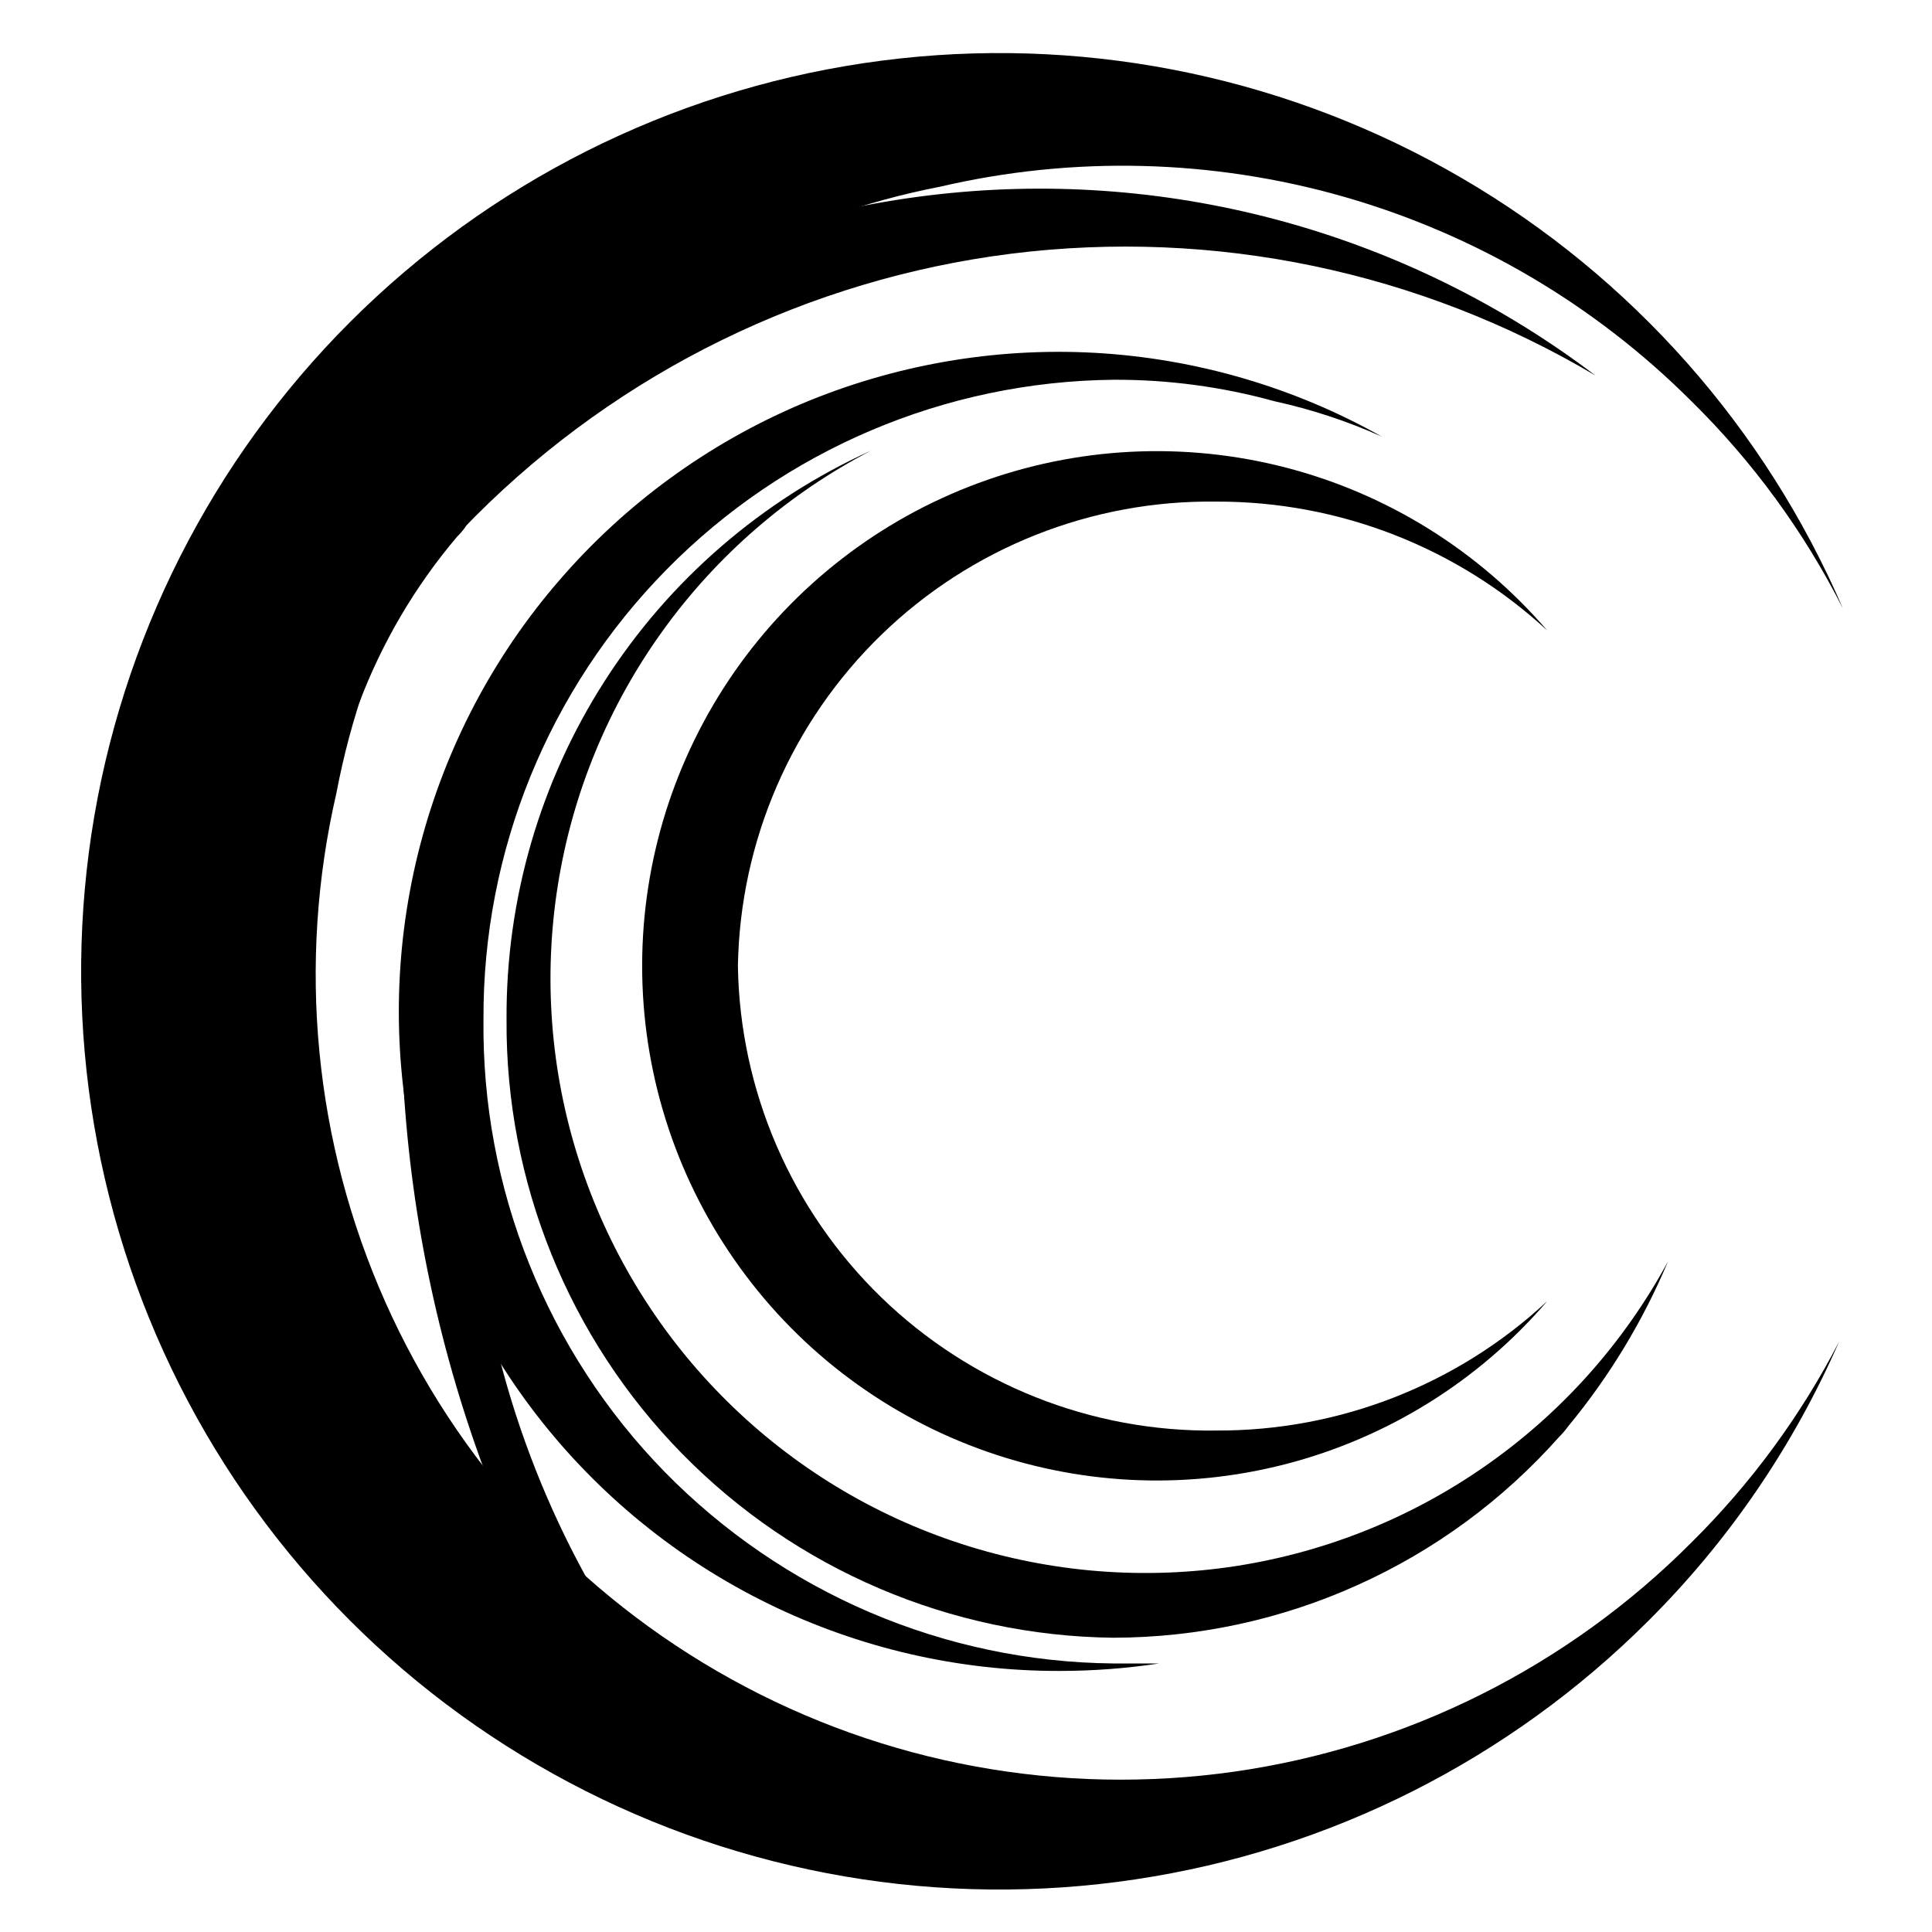
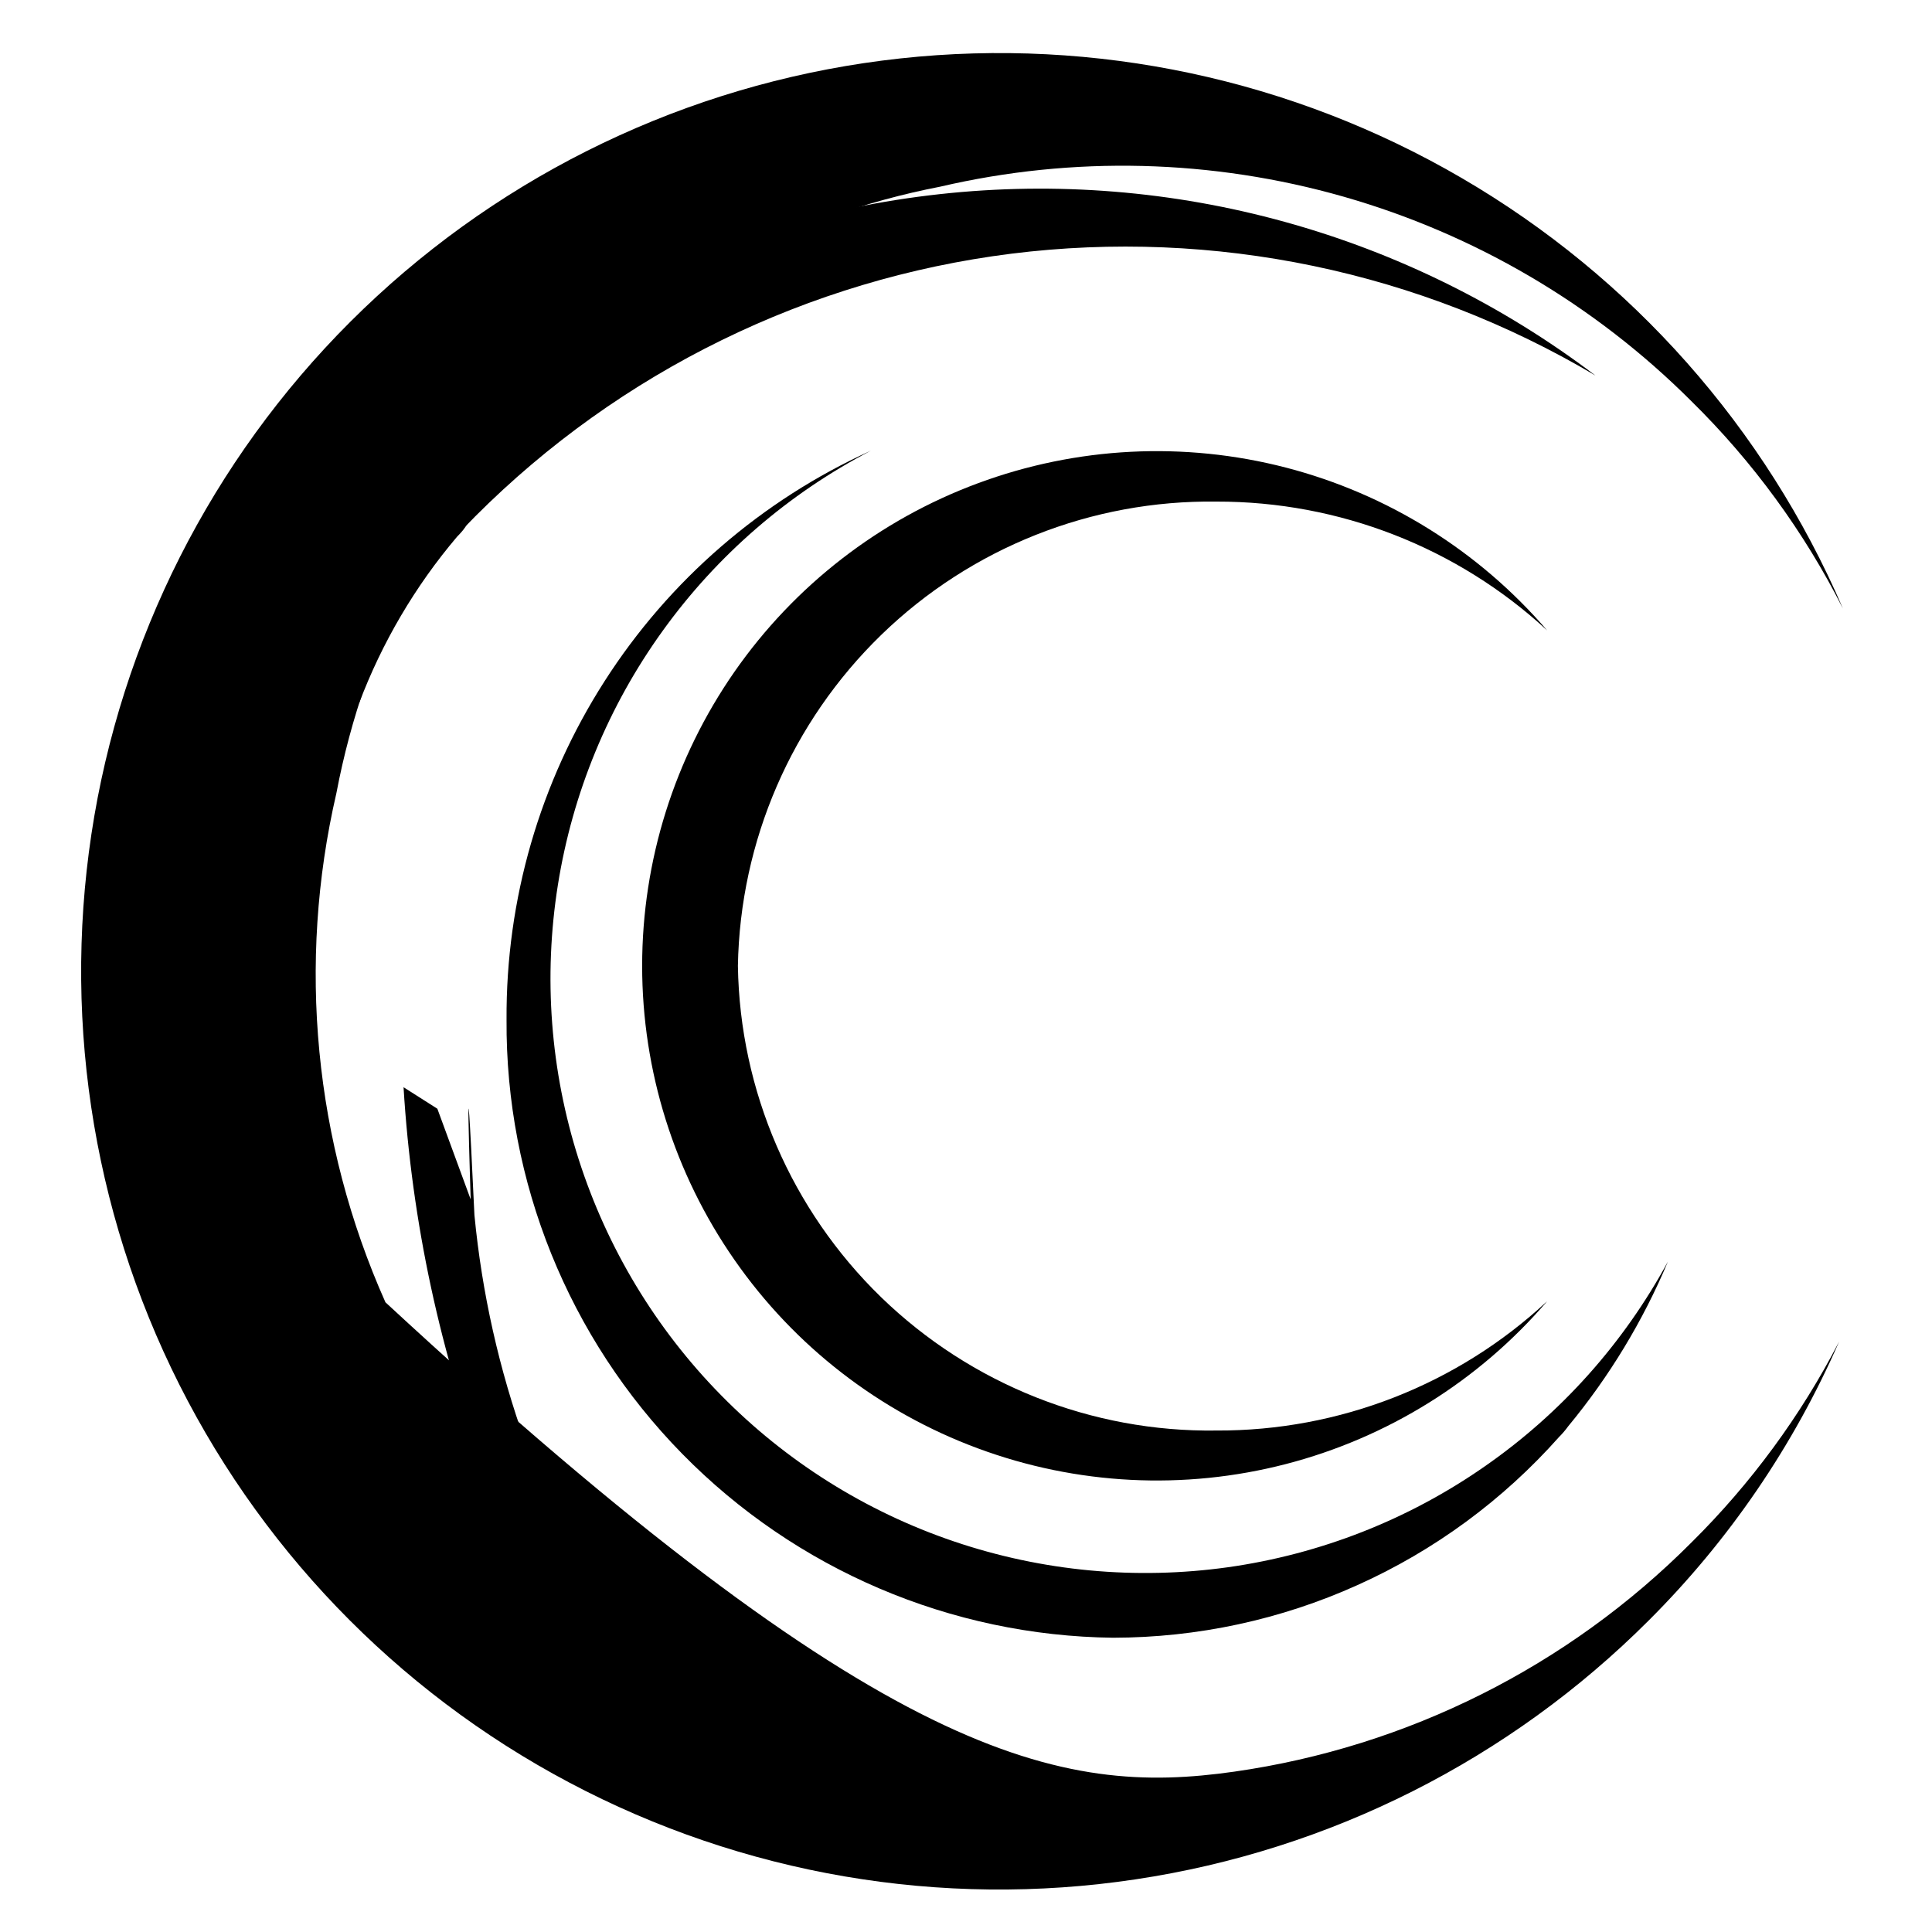
<svg xmlns="http://www.w3.org/2000/svg" width="16" height="16" viewBox="0 0 16 16" fill="none">
  <g clip-path="url(#clip0_69_1144)">
-     <path d="M15.262 5.039C14.94 4.403 14.517 3.824 14.009 3.324C13.208 2.523 12.216 1.94 11.128 1.629C10.039 1.318 8.889 1.289 7.786 1.546C6.546 1.786 5.406 2.393 4.514 3.288C3.623 4.184 3.021 5.326 2.786 6.568C2.459 7.98 2.602 9.461 3.192 10.785C3.782 12.109 4.787 13.205 6.056 13.906C7.324 14.608 8.787 14.876 10.222 14.672C11.657 14.467 12.986 13.8 14.009 12.773C14.501 12.286 14.913 11.725 15.231 11.11C14.854 11.973 14.319 12.757 13.653 13.421C12.502 14.572 11.013 15.323 9.404 15.564C7.795 15.806 6.151 15.524 4.714 14.762C3.276 14 2.121 12.797 1.418 11.33C0.715 9.862 0.502 8.208 0.808 6.61C1.115 5.013 1.926 3.555 3.122 2.453C4.319 1.35 5.837 0.66 7.455 0.484C9.072 0.308 10.703 0.656 12.108 1.476C13.514 2.296 14.619 3.545 15.262 5.039Z" fill="black" />
+     <path d="M15.262 5.039C14.94 4.403 14.517 3.824 14.009 3.324C13.208 2.523 12.216 1.94 11.128 1.629C10.039 1.318 8.889 1.289 7.786 1.546C6.546 1.786 5.406 2.393 4.514 3.288C3.623 4.184 3.021 5.326 2.786 6.568C2.459 7.98 2.602 9.461 3.192 10.785C7.324 14.608 8.787 14.876 10.222 14.672C11.657 14.467 12.986 13.8 14.009 12.773C14.501 12.286 14.913 11.725 15.231 11.11C14.854 11.973 14.319 12.757 13.653 13.421C12.502 14.572 11.013 15.323 9.404 15.564C7.795 15.806 6.151 15.524 4.714 14.762C3.276 14 2.121 12.797 1.418 11.33C0.715 9.862 0.502 8.208 0.808 6.61C1.115 5.013 1.926 3.555 3.122 2.453C4.319 1.35 5.837 0.66 7.455 0.484C9.072 0.308 10.703 0.656 12.108 1.476C13.514 2.296 14.619 3.545 15.262 5.039Z" fill="black" />
    <path d="M13.213 3.11C11.757 2.246 10.055 1.891 8.375 2.101C6.695 2.312 5.134 3.077 3.937 4.275C3.623 4.59 3.337 4.93 3.079 5.293L2.013 5.382C2.241 4.982 2.506 4.604 2.804 4.253C4.063 2.767 5.844 1.82 7.781 1.608C9.717 1.395 11.661 1.933 13.213 3.11Z" fill="black" />
    <path d="M10.075 11.847C11.091 11.851 12.07 11.468 12.813 10.776C12.246 11.437 11.49 11.907 10.648 12.125C9.805 12.343 8.916 12.298 8.099 11.995C7.283 11.693 6.579 11.148 6.082 10.433C5.585 9.719 5.318 8.869 5.318 7.999C5.318 7.128 5.585 6.279 6.082 5.564C6.579 4.85 7.283 4.304 8.099 4.002C8.916 3.699 9.805 3.654 10.648 3.872C11.49 4.09 12.246 4.561 12.813 5.221C12.068 4.533 11.09 4.152 10.075 4.154C9.04 4.14 8.042 4.536 7.299 5.257C6.556 5.978 6.129 6.964 6.111 7.999C6.127 9.034 6.554 10.021 7.297 10.743C8.041 11.464 9.04 11.862 10.075 11.847Z" fill="black" />
    <path d="M13.813 10.448C13.606 10.941 13.327 11.401 12.987 11.812C12.964 11.844 12.938 11.874 12.911 11.901C12.447 12.423 11.879 12.841 11.242 13.127C10.606 13.414 9.916 13.562 9.218 13.563C7.874 13.547 6.591 12.999 5.65 12.04C4.709 11.081 4.186 9.787 4.195 8.444C4.189 7.451 4.471 6.477 5.007 5.641C5.542 4.805 6.309 4.142 7.213 3.732C6.53 4.087 5.939 4.598 5.489 5.223C5.038 5.848 4.741 6.569 4.62 7.33C4.499 8.091 4.558 8.869 4.793 9.603C5.028 10.336 5.431 11.005 5.971 11.554C6.511 12.104 7.172 12.519 7.902 12.766C8.631 13.013 9.408 13.086 10.171 12.979C10.934 12.871 11.661 12.586 12.293 12.146C12.926 11.707 13.446 11.125 13.813 10.448Z" fill="black" />
-     <path d="M4.004 8.443C3.996 9.136 4.124 9.823 4.382 10.466C4.64 11.109 5.021 11.695 5.505 12.19C5.99 12.685 6.567 13.08 7.204 13.353C7.841 13.625 8.525 13.769 9.217 13.776H9.6C9.328 13.817 9.053 13.838 8.777 13.838C7.942 13.84 7.117 13.65 6.366 13.283C5.615 12.916 4.958 12.382 4.446 11.721C3.935 11.06 3.581 10.29 3.414 9.472C3.246 8.653 3.269 7.806 3.48 6.997C3.691 6.189 4.084 5.439 4.631 4.807C5.177 4.174 5.861 3.675 6.63 3.348C7.4 3.022 8.234 2.876 9.068 2.922C9.903 2.969 10.716 3.206 11.444 3.616C11.159 3.488 10.861 3.39 10.555 3.323C10.121 3.203 9.672 3.143 9.222 3.145C7.829 3.159 6.497 3.724 5.52 4.717C4.542 5.71 3.997 7.05 4.004 8.443Z" fill="black" />
    <path d="M2.973 5.826C3.163 5.322 3.438 4.854 3.786 4.444C4.231 3.999 2.898 4.444 2.898 4.444L2.711 5.173L2.973 5.826Z" fill="black" />
    <path d="M2.702 9.604C2.556 9.749 2.439 9.922 2.36 10.113C2.28 10.304 2.239 10.508 2.239 10.715C2.239 10.922 2.28 11.126 2.36 11.317C2.439 11.508 2.556 11.681 2.702 11.826C3.437 12.575 4.29 13.198 5.227 13.671C4.499 12.595 4.053 11.354 3.929 10.062C3.84 8.159 3.898 9.933 3.898 9.933L3.622 9.182L3.342 9.004C3.41 10.121 3.647 11.221 4.045 12.266C4.716 14.146 3.08 10.608 3.08 10.608L3.111 11.555L2.702 9.604Z" fill="black" />
  </g>
  <defs>
    <clipPath id="clip0_69_1144">
      <rect width="15.111" height="16" fill="white" transform="translate(0.23)" />
    </clipPath>
  </defs>
</svg>